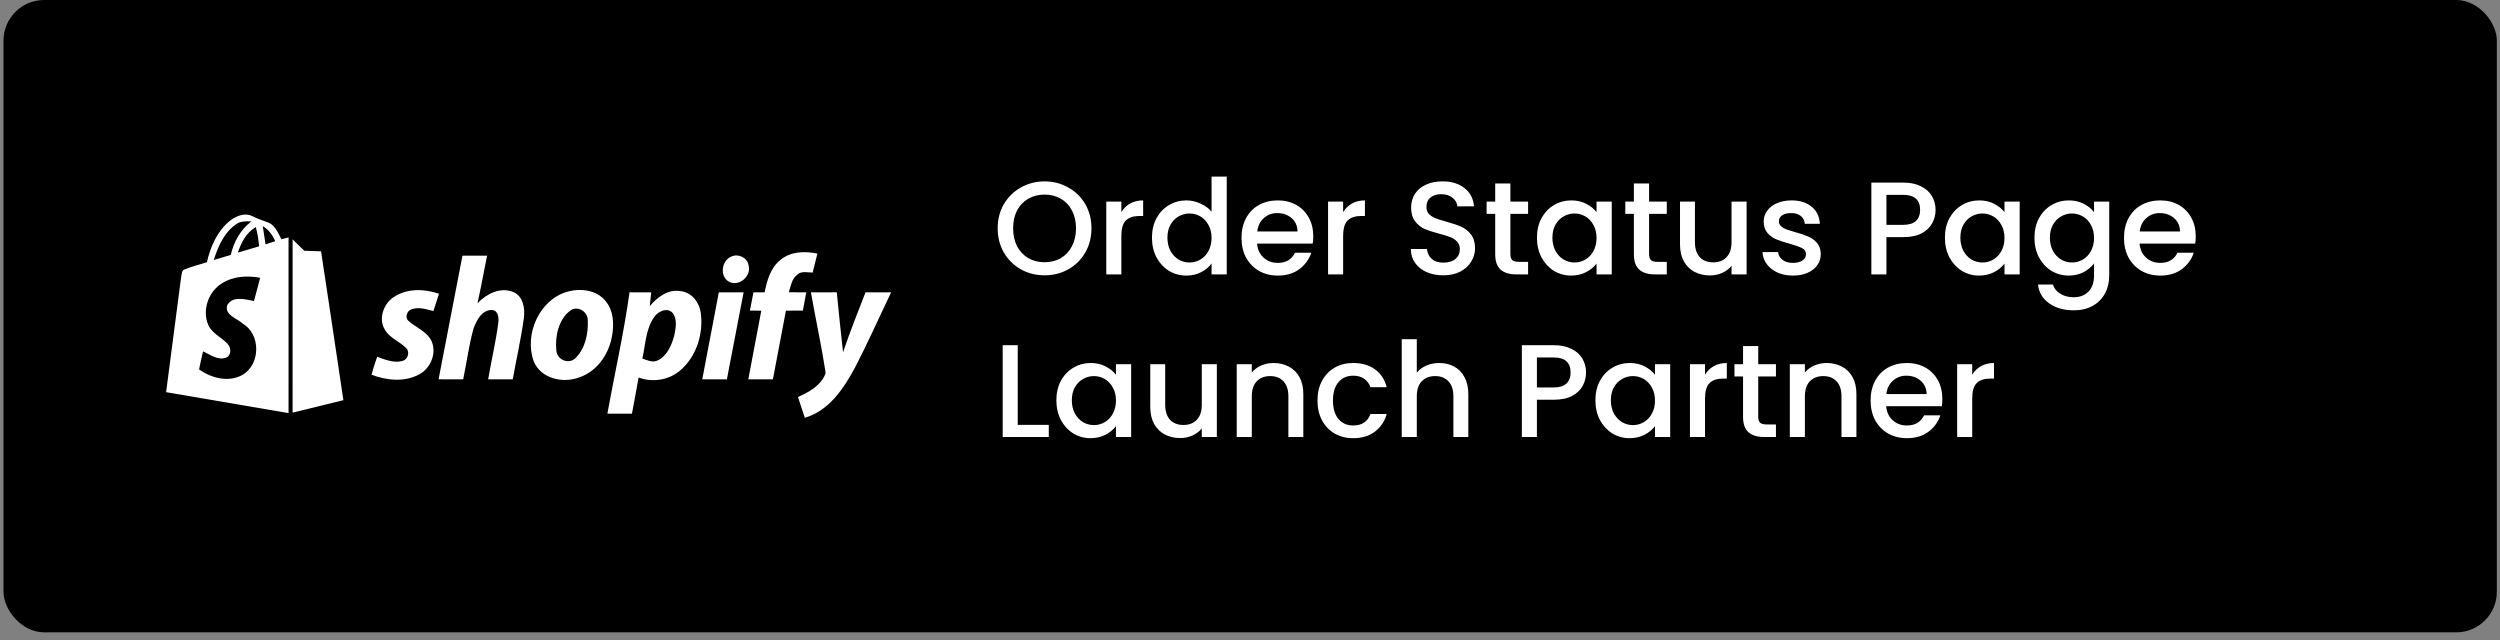
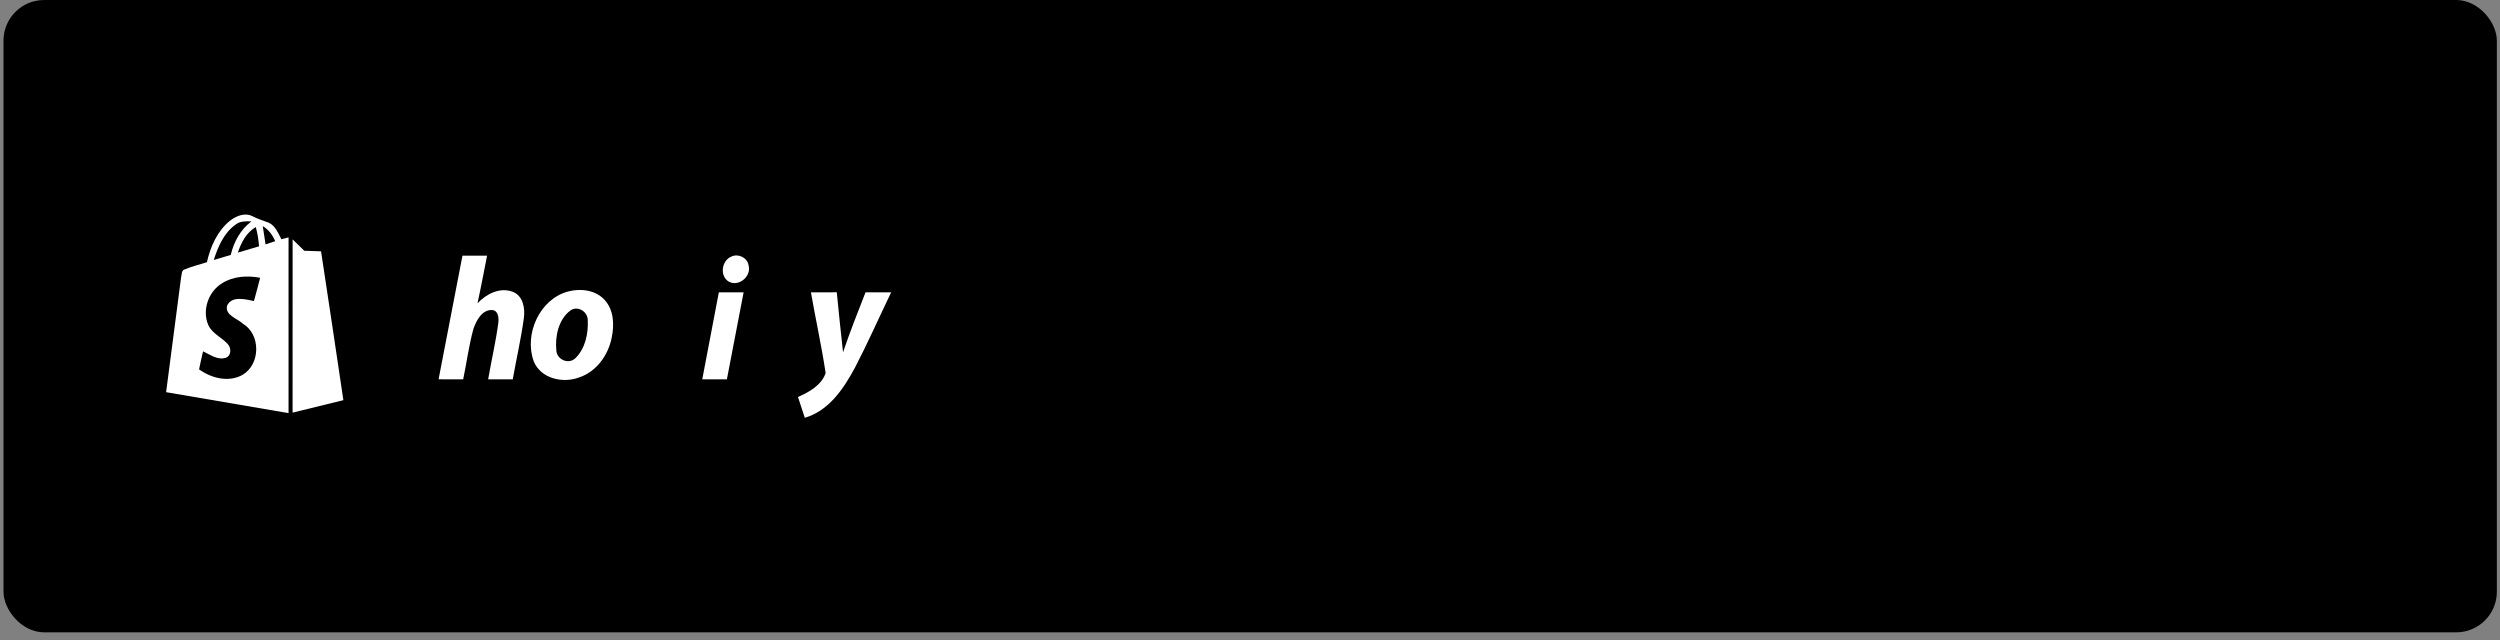
<svg xmlns="http://www.w3.org/2000/svg" width="246" height="63" viewBox="0 0 246 63" fill="none">
  <rect x="0" y="0" width="246" height="63" fill="#808080" stroke="none" />
  <rect x="0.345" width="245.345" height="62.222" rx="4" fill="black" />
  <path d="M22.603 21.741C23.218 21.253 24.108 20.877 24.856 21.285C25.365 21.546 25.913 21.707 26.443 21.914C27.105 22.218 27.373 22.948 27.692 23.545C27.867 23.498 28.218 23.405 28.393 23.358C28.39 29.123 28.393 34.888 28.393 40.651C24.375 39.967 20.36 39.276 16.345 38.59C16.831 34.831 17.327 31.072 17.816 27.314C17.899 27.042 17.825 26.615 18.169 26.509C18.879 26.213 19.629 26.038 20.36 25.801C20.703 24.278 21.374 22.751 22.603 21.741ZM23.198 22.089C22.038 22.906 21.448 24.276 21.034 25.584C21.594 25.423 22.151 25.256 22.707 25.083C23.01 23.794 23.664 22.593 24.738 21.788C24.21 21.761 23.637 21.744 23.198 22.089ZM23.405 24.858C24.104 24.658 24.797 24.446 25.491 24.236C25.439 23.597 25.342 22.96 25.17 22.341C24.237 22.886 23.733 23.869 23.405 24.858ZM25.856 22.252C25.95 22.849 26.048 23.444 26.13 24.044C26.451 23.94 26.769 23.837 27.087 23.73C26.821 23.131 26.431 22.593 25.856 22.252ZM21.833 27.884C20.503 28.703 19.871 30.529 20.493 31.976C20.876 32.83 21.811 33.187 22.408 33.854C22.768 34.231 22.778 34.987 22.233 35.199C21.428 35.475 20.673 34.895 19.98 34.572C19.844 35.162 19.708 35.752 19.587 36.344C20.802 37.222 22.529 37.662 23.894 36.87C25.639 35.816 25.666 32.911 23.901 31.852C23.348 31.332 22.119 31.03 22.342 30.08C22.808 29.081 24.143 29.451 24.987 29.621C25.199 28.861 25.404 28.099 25.597 27.334C24.331 27.094 22.941 27.173 21.833 27.884Z" fill="white" />
  <path d="M28.793 23.555C29.178 23.925 29.561 24.297 29.941 24.673C30.491 24.692 31.041 24.712 31.592 24.732C32.344 29.611 33.055 34.495 33.788 39.377C32.122 39.786 30.456 40.196 28.791 40.603C28.791 34.919 28.786 29.238 28.793 23.555Z" fill="white" />
-   <path d="M76.794 25.575C77.799 24.733 79.208 24.694 80.431 24.955C80.279 25.577 80.123 26.197 79.968 26.819C79.467 26.821 78.874 26.641 78.46 27.018C77.91 27.428 77.811 28.146 77.623 28.758C78.193 28.763 78.763 28.766 79.336 28.768C79.222 29.368 79.111 29.965 79.003 30.565C78.445 30.565 77.89 30.565 77.335 30.567C76.908 32.818 76.483 35.071 76.054 37.325C75.244 37.327 74.437 37.327 73.633 37.327C74.055 35.074 74.484 32.821 74.911 30.57C74.536 30.567 74.163 30.565 73.791 30.562C73.907 29.963 74.023 29.365 74.139 28.766C74.504 28.766 74.872 28.766 75.239 28.766C75.474 27.598 75.819 26.347 76.794 25.575Z" fill="white" />
  <path d="M45.506 25.158C46.313 25.158 47.12 25.158 47.929 25.158C47.616 26.72 47.329 28.288 46.986 29.842C47.848 28.927 49.175 28.241 50.436 28.705C51.468 29.085 51.685 30.336 51.547 31.298C51.278 33.322 50.809 35.316 50.456 37.325C49.649 37.328 48.842 37.328 48.035 37.325C48.353 35.467 48.79 33.628 49.035 31.757C49.096 31.286 49.032 30.533 48.41 30.506C47.411 30.477 46.868 31.55 46.584 32.367C46.135 33.993 45.925 35.676 45.577 37.325C44.768 37.328 43.963 37.325 43.156 37.323C43.939 33.268 44.721 29.213 45.506 25.158Z" fill="white" />
  <path d="M71.978 25.243C72.64 24.927 73.533 25.347 73.654 26.087C73.982 27.163 72.701 28.274 71.699 27.703C70.789 27.151 71.011 25.618 71.978 25.243Z" fill="white" />
-   <path d="M38.743 29.233C40.046 28.354 41.761 28.411 43.198 28.904C43.015 29.472 42.827 30.04 42.645 30.607C41.941 30.434 41.176 30.16 40.468 30.449C40.019 30.61 39.814 31.266 40.209 31.59C40.954 32.248 42.008 32.611 42.462 33.559C43.008 34.773 42.351 36.308 41.172 36.878C39.735 37.619 38.023 37.426 36.557 36.876C36.71 36.276 36.905 35.689 37.114 35.106C37.884 35.378 38.701 35.733 39.533 35.536C40.078 35.442 40.362 34.743 40.014 34.304C39.37 33.608 38.361 33.302 37.877 32.448C37.206 31.38 37.736 29.894 38.743 29.233Z" fill="white" />
  <path d="M55.921 28.678C57.15 28.352 58.643 28.54 59.52 29.542C60.403 30.526 60.45 31.96 60.198 33.192C59.867 34.924 58.703 36.575 56.983 37.14C55.388 37.745 53.217 37.259 52.523 35.563C51.546 32.9 53.091 29.413 55.921 28.678ZM56.119 30.556C54.956 31.437 54.606 33.093 54.744 34.477C54.789 35.383 55.936 35.892 56.608 35.255C57.59 34.312 57.896 32.831 57.836 31.518C57.846 30.665 56.849 30.038 56.119 30.556Z" fill="white" />
-   <path d="M63.934 30.127C64.667 29.253 65.711 28.451 66.925 28.641C68.025 28.73 68.82 29.735 68.953 30.781C69.23 32.78 68.568 34.959 67.063 36.339C65.943 37.38 64.264 37.686 62.838 37.146C62.631 38.333 62.404 39.518 62.184 40.702C61.377 40.705 60.57 40.705 59.766 40.705C60.484 36.721 61.392 32.773 61.945 28.762C62.658 28.762 63.369 28.762 64.082 28.765C64.032 29.219 63.986 29.673 63.934 30.127ZM64.371 31.198C63.532 32.385 63.522 33.908 63.208 35.278C63.677 35.441 64.191 35.707 64.689 35.478C65.656 35.033 66.098 33.95 66.355 32.983C66.495 32.272 66.666 31.415 66.187 30.794C65.651 30.201 64.743 30.643 64.371 31.198Z" fill="white" />
  <path d="M70.734 28.765C71.546 28.763 72.358 28.763 73.172 28.765C72.627 31.618 72.071 34.471 71.526 37.324C70.719 37.327 69.909 37.327 69.103 37.324C69.643 34.471 70.191 31.618 70.734 28.765Z" fill="white" />
  <path d="M79.795 28.764C80.642 28.764 81.489 28.764 82.338 28.762C82.54 30.731 82.729 32.703 82.955 34.67C83.623 32.676 84.408 30.724 85.168 28.764C86.007 28.762 86.848 28.762 87.69 28.764C86.505 31.227 85.4 33.727 84.141 36.153C83.026 38.224 81.58 40.413 79.193 41.111C78.964 40.43 78.742 39.749 78.519 39.065C79.615 38.584 80.825 37.908 81.244 36.716C80.845 34.055 80.259 31.42 79.795 28.764Z" fill="white" />
-   <path d="M102.785 27.091C101.945 27.091 101.169 26.896 100.458 26.506C99.757 26.107 99.198 25.557 98.781 24.855C98.374 24.144 98.171 23.347 98.171 22.463C98.171 21.579 98.374 20.786 98.781 20.084C99.198 19.382 99.757 18.836 100.458 18.446C101.169 18.047 101.945 17.848 102.785 17.848C103.635 17.848 104.41 18.047 105.112 18.446C105.823 18.836 106.382 19.382 106.789 20.084C107.197 20.786 107.4 21.579 107.4 22.463C107.4 23.347 107.197 24.144 106.789 24.855C106.382 25.557 105.823 26.107 105.112 26.506C104.41 26.896 103.635 27.091 102.785 27.091ZM102.785 25.804C103.383 25.804 103.916 25.67 104.384 25.401C104.852 25.124 105.216 24.734 105.476 24.231C105.745 23.72 105.879 23.13 105.879 22.463C105.879 21.796 105.745 21.211 105.476 20.708C105.216 20.205 104.852 19.82 104.384 19.551C103.916 19.282 103.383 19.148 102.785 19.148C102.187 19.148 101.654 19.282 101.186 19.551C100.718 19.82 100.35 20.205 100.081 20.708C99.822 21.211 99.692 21.796 99.692 22.463C99.692 23.13 99.822 23.72 100.081 24.231C100.35 24.734 100.718 25.124 101.186 25.401C101.654 25.67 102.187 25.804 102.785 25.804ZM110.341 20.877C110.557 20.513 110.843 20.231 111.199 20.032C111.563 19.824 111.992 19.72 112.486 19.72V21.254H112.109C111.528 21.254 111.086 21.401 110.783 21.696C110.488 21.991 110.341 22.502 110.341 23.23V27H108.859V19.837H110.341V20.877ZM113.354 23.386C113.354 22.667 113.501 22.03 113.796 21.475C114.099 20.92 114.507 20.491 115.018 20.188C115.538 19.876 116.114 19.72 116.747 19.72C117.215 19.72 117.674 19.824 118.125 20.032C118.584 20.231 118.948 20.5 119.217 20.838V17.38H120.712V27H119.217V25.921C118.974 26.268 118.636 26.554 118.203 26.779C117.778 27.004 117.289 27.117 116.734 27.117C116.11 27.117 115.538 26.961 115.018 26.649C114.507 26.328 114.099 25.886 113.796 25.323C113.501 24.751 113.354 24.105 113.354 23.386ZM119.217 23.412C119.217 22.918 119.113 22.489 118.905 22.125C118.706 21.761 118.441 21.484 118.112 21.293C117.783 21.102 117.427 21.007 117.046 21.007C116.665 21.007 116.309 21.102 115.98 21.293C115.651 21.475 115.382 21.748 115.174 22.112C114.975 22.467 114.875 22.892 114.875 23.386C114.875 23.88 114.975 24.313 115.174 24.686C115.382 25.059 115.651 25.345 115.98 25.544C116.318 25.735 116.673 25.83 117.046 25.83C117.427 25.83 117.783 25.735 118.112 25.544C118.441 25.353 118.706 25.076 118.905 24.712C119.113 24.339 119.217 23.906 119.217 23.412ZM129.224 23.243C129.224 23.512 129.206 23.754 129.172 23.971H123.699C123.742 24.543 123.954 25.002 124.336 25.349C124.717 25.696 125.185 25.869 125.74 25.869C126.537 25.869 127.1 25.535 127.43 24.868H129.029C128.812 25.527 128.418 26.068 127.846 26.493C127.282 26.909 126.58 27.117 125.74 27.117C125.055 27.117 124.44 26.965 123.894 26.662C123.356 26.35 122.932 25.917 122.62 25.362C122.316 24.799 122.165 24.149 122.165 23.412C122.165 22.675 122.312 22.03 122.607 21.475C122.91 20.912 123.33 20.478 123.868 20.175C124.414 19.872 125.038 19.72 125.74 19.72C126.416 19.72 127.018 19.867 127.547 20.162C128.075 20.457 128.487 20.873 128.782 21.41C129.076 21.939 129.224 22.55 129.224 23.243ZM127.677 22.775C127.668 22.229 127.473 21.791 127.092 21.462C126.71 21.133 126.238 20.968 125.675 20.968C125.163 20.968 124.726 21.133 124.362 21.462C123.998 21.783 123.781 22.22 123.712 22.775H127.677ZM132.164 20.877C132.381 20.513 132.667 20.231 133.022 20.032C133.386 19.824 133.815 19.72 134.309 19.72V21.254H133.932C133.351 21.254 132.909 21.401 132.606 21.696C132.311 21.991 132.164 22.502 132.164 23.23V27H130.682V19.837H132.164V20.877ZM142.025 27.091C141.419 27.091 140.873 26.987 140.387 26.779C139.902 26.562 139.521 26.259 139.243 25.869C138.966 25.479 138.827 25.024 138.827 24.504H140.413C140.448 24.894 140.6 25.215 140.868 25.466C141.146 25.717 141.531 25.843 142.025 25.843C142.537 25.843 142.935 25.722 143.221 25.479C143.507 25.228 143.65 24.907 143.65 24.517C143.65 24.214 143.559 23.967 143.377 23.776C143.204 23.585 142.983 23.438 142.714 23.334C142.454 23.23 142.09 23.117 141.622 22.996C141.033 22.84 140.552 22.684 140.179 22.528C139.815 22.363 139.503 22.112 139.243 21.774C138.983 21.436 138.853 20.985 138.853 20.422C138.853 19.902 138.983 19.447 139.243 19.057C139.503 18.667 139.867 18.368 140.335 18.16C140.803 17.952 141.345 17.848 141.96 17.848C142.836 17.848 143.551 18.069 144.105 18.511C144.669 18.944 144.981 19.542 145.041 20.305H143.403C143.377 19.976 143.221 19.694 142.935 19.46C142.649 19.226 142.272 19.109 141.804 19.109C141.38 19.109 141.033 19.217 140.764 19.434C140.496 19.651 140.361 19.963 140.361 20.37C140.361 20.647 140.444 20.877 140.608 21.059C140.782 21.232 140.998 21.371 141.258 21.475C141.518 21.579 141.874 21.692 142.324 21.813C142.922 21.978 143.408 22.142 143.78 22.307C144.162 22.472 144.482 22.727 144.742 23.074C145.011 23.412 145.145 23.867 145.145 24.439C145.145 24.898 145.02 25.332 144.768 25.739C144.526 26.146 144.166 26.476 143.689 26.727C143.221 26.97 142.667 27.091 142.025 27.091ZM148.623 21.046V25.011C148.623 25.28 148.684 25.475 148.805 25.596C148.935 25.709 149.152 25.765 149.455 25.765H150.365V27H149.195C148.528 27 148.016 26.844 147.661 26.532C147.306 26.22 147.128 25.713 147.128 25.011V21.046H146.283V19.837H147.128V18.056H148.623V19.837H150.365V21.046H148.623ZM151.237 23.386C151.237 22.667 151.384 22.03 151.679 21.475C151.982 20.92 152.39 20.491 152.901 20.188C153.421 19.876 153.993 19.72 154.617 19.72C155.18 19.72 155.67 19.833 156.086 20.058C156.511 20.275 156.849 20.548 157.1 20.877V19.837H158.595V27H157.1V25.934C156.849 26.272 156.506 26.554 156.073 26.779C155.64 27.004 155.146 27.117 154.591 27.117C153.976 27.117 153.412 26.961 152.901 26.649C152.39 26.328 151.982 25.886 151.679 25.323C151.384 24.751 151.237 24.105 151.237 23.386ZM157.1 23.412C157.1 22.918 156.996 22.489 156.788 22.125C156.589 21.761 156.324 21.484 155.995 21.293C155.666 21.102 155.31 21.007 154.929 21.007C154.548 21.007 154.192 21.102 153.863 21.293C153.534 21.475 153.265 21.748 153.057 22.112C152.858 22.467 152.758 22.892 152.758 23.386C152.758 23.88 152.858 24.313 153.057 24.686C153.265 25.059 153.534 25.345 153.863 25.544C154.201 25.735 154.556 25.83 154.929 25.83C155.31 25.83 155.666 25.735 155.995 25.544C156.324 25.353 156.589 25.076 156.788 24.712C156.996 24.339 157.1 23.906 157.1 23.412ZM162.27 21.046V25.011C162.27 25.28 162.331 25.475 162.452 25.596C162.582 25.709 162.799 25.765 163.102 25.765H164.012V27H162.842C162.175 27 161.664 26.844 161.308 26.532C160.953 26.22 160.775 25.713 160.775 25.011V21.046H159.93V19.837H160.775V18.056H162.27V19.837H164.012V21.046H162.27ZM171.865 19.837V27H170.383V26.155C170.149 26.45 169.842 26.684 169.46 26.857C169.088 27.022 168.689 27.104 168.264 27.104C167.701 27.104 167.194 26.987 166.743 26.753C166.301 26.519 165.95 26.172 165.69 25.713C165.439 25.254 165.313 24.699 165.313 24.049V19.837H166.782V23.828C166.782 24.469 166.943 24.963 167.263 25.31C167.584 25.648 168.022 25.817 168.576 25.817C169.131 25.817 169.569 25.648 169.889 25.31C170.219 24.963 170.383 24.469 170.383 23.828V19.837H171.865ZM176.421 27.117C175.857 27.117 175.35 27.017 174.9 26.818C174.458 26.61 174.107 26.333 173.847 25.986C173.587 25.631 173.448 25.236 173.431 24.803H174.965C174.991 25.106 175.134 25.362 175.394 25.57C175.662 25.769 175.996 25.869 176.395 25.869C176.811 25.869 177.131 25.791 177.357 25.635C177.591 25.47 177.708 25.262 177.708 25.011C177.708 24.742 177.578 24.543 177.318 24.413C177.066 24.283 176.663 24.14 176.109 23.984C175.571 23.837 175.134 23.694 174.796 23.555C174.458 23.416 174.163 23.204 173.912 22.918C173.669 22.632 173.548 22.255 173.548 21.787C173.548 21.406 173.66 21.059 173.886 20.747C174.111 20.426 174.432 20.175 174.848 19.993C175.272 19.811 175.758 19.72 176.304 19.72C177.118 19.72 177.773 19.928 178.267 20.344C178.769 20.751 179.038 21.31 179.073 22.021H177.591C177.565 21.7 177.435 21.445 177.201 21.254C176.967 21.063 176.65 20.968 176.252 20.968C175.862 20.968 175.563 21.042 175.355 21.189C175.147 21.336 175.043 21.531 175.043 21.774C175.043 21.965 175.112 22.125 175.251 22.255C175.389 22.385 175.558 22.489 175.758 22.567C175.957 22.636 176.252 22.727 176.642 22.84C177.162 22.979 177.586 23.122 177.916 23.269C178.254 23.408 178.544 23.616 178.787 23.893C179.029 24.17 179.155 24.539 179.164 24.998C179.164 25.405 179.051 25.769 178.826 26.09C178.6 26.411 178.28 26.662 177.864 26.844C177.456 27.026 176.975 27.117 176.421 27.117ZM190.46 20.656C190.46 21.115 190.352 21.549 190.135 21.956C189.918 22.363 189.572 22.697 189.095 22.957C188.618 23.208 188.007 23.334 187.262 23.334H185.624V27H184.142V17.965H187.262C187.955 17.965 188.54 18.086 189.017 18.329C189.502 18.563 189.862 18.884 190.096 19.291C190.339 19.698 190.46 20.153 190.46 20.656ZM187.262 22.125C187.825 22.125 188.246 21.999 188.523 21.748C188.8 21.488 188.939 21.124 188.939 20.656C188.939 19.668 188.38 19.174 187.262 19.174H185.624V22.125H187.262ZM191.379 23.386C191.379 22.667 191.527 22.03 191.821 21.475C192.125 20.92 192.532 20.491 193.043 20.188C193.563 19.876 194.135 19.72 194.759 19.72C195.323 19.72 195.812 19.833 196.228 20.058C196.653 20.275 196.991 20.548 197.242 20.877V19.837H198.737V27H197.242V25.934C196.991 26.272 196.649 26.554 196.215 26.779C195.782 27.004 195.288 27.117 194.733 27.117C194.118 27.117 193.555 26.961 193.043 26.649C192.532 26.328 192.125 25.886 191.821 25.323C191.527 24.751 191.379 24.105 191.379 23.386ZM197.242 23.412C197.242 22.918 197.138 22.489 196.93 22.125C196.731 21.761 196.467 21.484 196.137 21.293C195.808 21.102 195.453 21.007 195.071 21.007C194.69 21.007 194.335 21.102 194.005 21.293C193.676 21.475 193.407 21.748 193.199 22.112C193 22.467 192.9 22.892 192.9 23.386C192.9 23.88 193 24.313 193.199 24.686C193.407 25.059 193.676 25.345 194.005 25.544C194.343 25.735 194.699 25.83 195.071 25.83C195.453 25.83 195.808 25.735 196.137 25.544C196.467 25.353 196.731 25.076 196.93 24.712C197.138 24.339 197.242 23.906 197.242 23.412ZM203.57 19.72C204.125 19.72 204.614 19.833 205.039 20.058C205.472 20.275 205.81 20.548 206.053 20.877V19.837H207.548V27.117C207.548 27.776 207.409 28.361 207.132 28.872C206.855 29.392 206.452 29.799 205.923 30.094C205.403 30.389 204.779 30.536 204.051 30.536C203.08 30.536 202.274 30.306 201.633 29.847C200.992 29.396 200.628 28.781 200.541 28.001H202.01C202.123 28.374 202.361 28.673 202.725 28.898C203.098 29.132 203.54 29.249 204.051 29.249C204.649 29.249 205.13 29.067 205.494 28.703C205.867 28.339 206.053 27.81 206.053 27.117V25.921C205.802 26.259 205.459 26.545 205.026 26.779C204.601 27.004 204.116 27.117 203.57 27.117C202.946 27.117 202.374 26.961 201.854 26.649C201.343 26.328 200.935 25.886 200.632 25.323C200.337 24.751 200.19 24.105 200.19 23.386C200.19 22.667 200.337 22.03 200.632 21.475C200.935 20.92 201.343 20.491 201.854 20.188C202.374 19.876 202.946 19.72 203.57 19.72ZM206.053 23.412C206.053 22.918 205.949 22.489 205.741 22.125C205.542 21.761 205.277 21.484 204.948 21.293C204.619 21.102 204.263 21.007 203.882 21.007C203.501 21.007 203.145 21.102 202.816 21.293C202.487 21.475 202.218 21.748 202.01 22.112C201.811 22.467 201.711 22.892 201.711 23.386C201.711 23.88 201.811 24.313 202.01 24.686C202.218 25.059 202.487 25.345 202.816 25.544C203.154 25.735 203.509 25.83 203.882 25.83C204.263 25.83 204.619 25.735 204.948 25.544C205.277 25.353 205.542 25.076 205.741 24.712C205.949 24.339 206.053 23.906 206.053 23.412ZM216.06 23.243C216.06 23.512 216.042 23.754 216.008 23.971H210.535C210.578 24.543 210.79 25.002 211.172 25.349C211.553 25.696 212.021 25.869 212.576 25.869C213.373 25.869 213.936 25.535 214.266 24.868H215.865C215.648 25.527 215.254 26.068 214.682 26.493C214.118 26.909 213.416 27.117 212.576 27.117C211.891 27.117 211.276 26.965 210.73 26.662C210.192 26.35 209.768 25.917 209.456 25.362C209.152 24.799 209.001 24.149 209.001 23.412C209.001 22.675 209.148 22.03 209.443 21.475C209.746 20.912 210.166 20.478 210.704 20.175C211.25 19.872 211.874 19.72 212.576 19.72C213.252 19.72 213.854 19.867 214.383 20.162C214.911 20.457 215.323 20.873 215.618 21.41C215.912 21.939 216.06 22.55 216.06 23.243ZM214.513 22.775C214.504 22.229 214.309 21.791 213.928 21.462C213.546 21.133 213.074 20.968 212.511 20.968C211.999 20.968 211.562 21.133 211.198 21.462C210.834 21.783 210.617 22.22 210.548 22.775H214.513ZM100.146 41.804H103.201V43H98.665V33.965H100.146V41.804ZM103.947 39.386C103.947 38.667 104.094 38.03 104.389 37.475C104.692 36.92 105.099 36.491 105.611 36.188C106.131 35.876 106.703 35.72 107.327 35.72C107.89 35.72 108.38 35.833 108.796 36.058C109.22 36.275 109.558 36.548 109.81 36.877V35.837H111.305V43H109.81V41.934C109.558 42.272 109.216 42.554 108.783 42.779C108.349 43.004 107.855 43.117 107.301 43.117C106.685 43.117 106.122 42.961 105.611 42.649C105.099 42.328 104.692 41.886 104.389 41.323C104.094 40.751 103.947 40.105 103.947 39.386ZM109.81 39.412C109.81 38.918 109.706 38.489 109.498 38.125C109.298 37.761 109.034 37.484 108.705 37.293C108.375 37.102 108.02 37.007 107.639 37.007C107.257 37.007 106.902 37.102 106.573 37.293C106.243 37.475 105.975 37.748 105.767 38.112C105.567 38.467 105.468 38.892 105.468 39.386C105.468 39.88 105.567 40.313 105.767 40.686C105.975 41.059 106.243 41.345 106.573 41.544C106.911 41.735 107.266 41.83 107.639 41.83C108.02 41.83 108.375 41.735 108.705 41.544C109.034 41.353 109.298 41.076 109.498 40.712C109.706 40.339 109.81 39.906 109.81 39.412ZM119.738 35.837V43H118.256V42.155C118.022 42.45 117.715 42.684 117.333 42.857C116.961 43.022 116.562 43.104 116.137 43.104C115.574 43.104 115.067 42.987 114.616 42.753C114.174 42.519 113.823 42.172 113.563 41.713C113.312 41.254 113.186 40.699 113.186 40.049V35.837H114.655V39.828C114.655 40.469 114.816 40.963 115.136 41.31C115.457 41.648 115.895 41.817 116.449 41.817C117.004 41.817 117.442 41.648 117.762 41.31C118.092 40.963 118.256 40.469 118.256 39.828V35.837H119.738ZM125.308 35.72C125.871 35.72 126.374 35.837 126.816 36.071C127.266 36.305 127.617 36.652 127.869 37.111C128.12 37.57 128.246 38.125 128.246 38.775V43H126.777V38.996C126.777 38.355 126.616 37.865 126.296 37.527C125.975 37.18 125.537 37.007 124.983 37.007C124.428 37.007 123.986 37.18 123.657 37.527C123.336 37.865 123.176 38.355 123.176 38.996V43H121.694V35.837H123.176V36.656C123.418 36.361 123.726 36.132 124.099 35.967C124.48 35.802 124.883 35.72 125.308 35.72ZM129.642 39.412C129.642 38.675 129.789 38.03 130.084 37.475C130.387 36.912 130.803 36.478 131.332 36.175C131.861 35.872 132.467 35.72 133.152 35.72C134.019 35.72 134.734 35.928 135.297 36.344C135.869 36.751 136.255 37.336 136.454 38.099H134.855C134.725 37.744 134.517 37.466 134.231 37.267C133.945 37.068 133.585 36.968 133.152 36.968C132.545 36.968 132.06 37.185 131.696 37.618C131.341 38.043 131.163 38.641 131.163 39.412C131.163 40.183 131.341 40.786 131.696 41.219C132.06 41.652 132.545 41.869 133.152 41.869C134.01 41.869 134.578 41.492 134.855 40.738H136.454C136.246 41.466 135.856 42.047 135.284 42.48C134.712 42.905 134.001 43.117 133.152 43.117C132.467 43.117 131.861 42.965 131.332 42.662C130.803 42.35 130.387 41.917 130.084 41.362C129.789 40.799 129.642 40.149 129.642 39.412ZM141.636 35.72C142.182 35.72 142.667 35.837 143.092 36.071C143.525 36.305 143.863 36.652 144.106 37.111C144.357 37.57 144.483 38.125 144.483 38.775V43H143.014V38.996C143.014 38.355 142.854 37.865 142.533 37.527C142.212 37.18 141.775 37.007 141.22 37.007C140.665 37.007 140.223 37.18 139.894 37.527C139.573 37.865 139.413 38.355 139.413 38.996V43H137.931V33.38H139.413V36.669C139.664 36.366 139.981 36.132 140.362 35.967C140.752 35.802 141.177 35.72 141.636 35.72ZM156.068 36.656C156.068 37.115 155.96 37.549 155.743 37.956C155.527 38.363 155.18 38.697 154.703 38.957C154.227 39.208 153.616 39.334 152.87 39.334H151.232V43H149.75V33.965H152.87C153.564 33.965 154.149 34.086 154.625 34.329C155.111 34.563 155.47 34.884 155.704 35.291C155.947 35.698 156.068 36.153 156.068 36.656ZM152.87 38.125C153.434 38.125 153.854 37.999 154.131 37.748C154.409 37.488 154.547 37.124 154.547 36.656C154.547 35.668 153.988 35.174 152.87 35.174H151.232V38.125H152.87ZM156.988 39.386C156.988 38.667 157.135 38.03 157.43 37.475C157.733 36.92 158.141 36.491 158.652 36.188C159.172 35.876 159.744 35.72 160.368 35.72C160.931 35.72 161.421 35.833 161.837 36.058C162.262 36.275 162.6 36.548 162.851 36.877V35.837H164.346V43H162.851V41.934C162.6 42.272 162.257 42.554 161.824 42.779C161.391 43.004 160.897 43.117 160.342 43.117C159.727 43.117 159.163 42.961 158.652 42.649C158.141 42.328 157.733 41.886 157.43 41.323C157.135 40.751 156.988 40.105 156.988 39.386ZM162.851 39.412C162.851 38.918 162.747 38.489 162.539 38.125C162.34 37.761 162.075 37.484 161.746 37.293C161.417 37.102 161.061 37.007 160.68 37.007C160.299 37.007 159.943 37.102 159.614 37.293C159.285 37.475 159.016 37.748 158.808 38.112C158.609 38.467 158.509 38.892 158.509 39.386C158.509 39.88 158.609 40.313 158.808 40.686C159.016 41.059 159.285 41.345 159.614 41.544C159.952 41.735 160.307 41.83 160.68 41.83C161.061 41.83 161.417 41.735 161.746 41.544C162.075 41.353 162.34 41.076 162.539 40.712C162.747 40.339 162.851 39.906 162.851 39.412ZM167.774 36.877C167.991 36.513 168.277 36.231 168.632 36.032C168.996 35.824 169.425 35.72 169.919 35.72V37.254H169.542C168.962 37.254 168.52 37.401 168.216 37.696C167.922 37.991 167.774 38.502 167.774 39.23V43H166.292V35.837H167.774V36.877ZM173.011 37.046V41.011C173.011 41.28 173.071 41.475 173.193 41.596C173.323 41.709 173.539 41.765 173.843 41.765H174.753V43H173.583C172.915 43 172.404 42.844 172.049 42.532C171.693 42.22 171.516 41.713 171.516 41.011V37.046H170.671V35.837H171.516V34.056H173.011V35.837H174.753V37.046H173.011ZM179.733 35.72C180.296 35.72 180.799 35.837 181.241 36.071C181.691 36.305 182.042 36.652 182.294 37.111C182.545 37.57 182.671 38.125 182.671 38.775V43H181.202V38.996C181.202 38.355 181.041 37.865 180.721 37.527C180.4 37.18 179.962 37.007 179.408 37.007C178.853 37.007 178.411 37.18 178.082 37.527C177.761 37.865 177.601 38.355 177.601 38.996V43H176.119V35.837H177.601V36.656C177.843 36.361 178.151 36.132 178.524 35.967C178.905 35.802 179.308 35.72 179.733 35.72ZM191.126 39.243C191.126 39.512 191.109 39.754 191.074 39.971H185.601C185.644 40.543 185.857 41.002 186.238 41.349C186.619 41.696 187.087 41.869 187.642 41.869C188.439 41.869 189.003 41.535 189.332 40.868H190.931C190.714 41.527 190.32 42.068 189.748 42.493C189.185 42.909 188.483 43.117 187.642 43.117C186.957 43.117 186.342 42.965 185.796 42.662C185.259 42.35 184.834 41.917 184.522 41.362C184.219 40.799 184.067 40.149 184.067 39.412C184.067 38.675 184.214 38.03 184.509 37.475C184.812 36.912 185.233 36.478 185.77 36.175C186.316 35.872 186.94 35.72 187.642 35.72C188.318 35.72 188.92 35.867 189.449 36.162C189.978 36.457 190.389 36.873 190.684 37.41C190.979 37.939 191.126 38.55 191.126 39.243ZM189.579 38.775C189.57 38.229 189.375 37.791 188.994 37.462C188.613 37.133 188.14 36.968 187.577 36.968C187.066 36.968 186.628 37.133 186.264 37.462C185.9 37.783 185.683 38.22 185.614 38.775H189.579ZM194.066 36.877C194.283 36.513 194.569 36.231 194.924 36.032C195.288 35.824 195.717 35.72 196.211 35.72V37.254H195.834C195.254 37.254 194.812 37.401 194.508 37.696C194.214 37.991 194.066 38.502 194.066 39.23V43H192.584V35.837H194.066V36.877Z" fill="white" />
</svg>